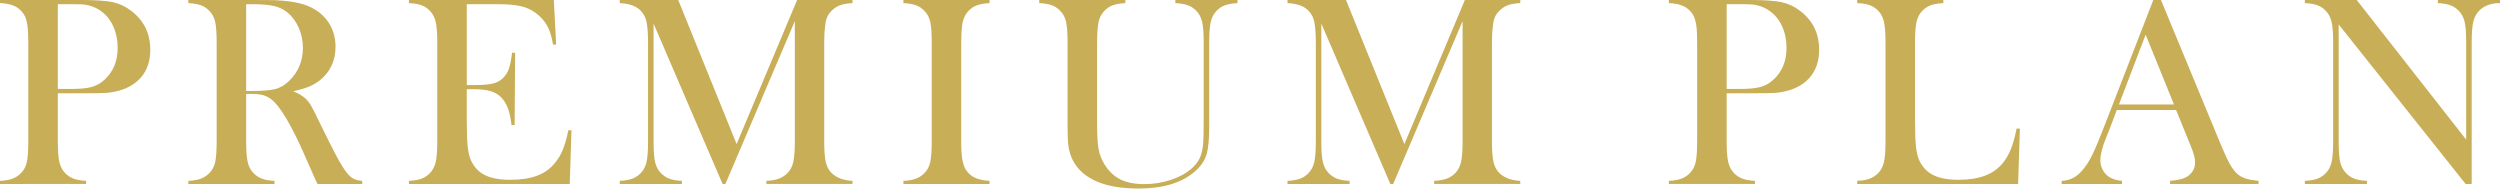
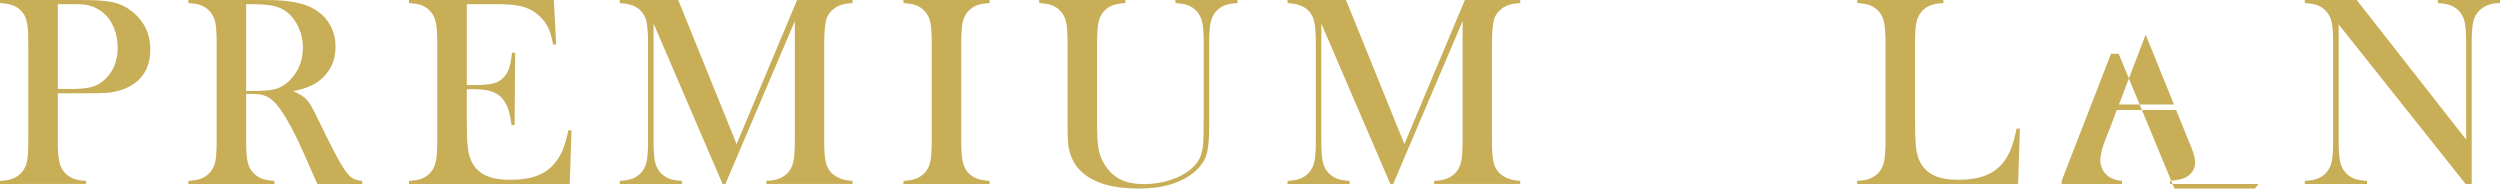
<svg xmlns="http://www.w3.org/2000/svg" id="b" width="316.999" height="23.909" viewBox="0 0 316.999 23.909">
  <defs>
    <style>.d{fill:#c8ae57;}</style>
  </defs>
  <g id="c">
    <path class="d" d="m7.332,11.826v6.135c0,1.162.065,2.025.197,2.589.131.564.373,1.028.726,1.393.308.319.664.555,1.068.709s.938.248,1.598.282v.393H0v-.393c.661-.034,1.193-.128,1.598-.282s.761-.39,1.068-.709c.364-.365.609-.826.735-1.384.125-.558.188-1.424.188-2.598V5.366c0-.98-.043-1.735-.128-2.264-.086-.53-.231-.96-.436-1.29-.296-.456-.672-.795-1.128-1.017S.849.439.12.393h-.12v-.393h10.305c1.8,0,3.127.091,3.982.273.854.182,1.635.547,2.341,1.094,1.618,1.23,2.427,2.871,2.427,4.922,0,2.085-.82,3.612-2.461,4.58-.854.501-1.891.803-3.11.906-.387.034-1.322.051-2.803.051h-3.35Zm0-.547h1.675c1.128,0,1.997-.083,2.606-.248.609-.165,1.154-.47,1.632-.914,1.117-1.014,1.675-2.364,1.675-4.05,0-.934-.163-1.792-.487-2.572-.325-.78-.789-1.416-1.393-1.906-.695-.581-1.521-.923-2.478-1.025-.262-.023-.86-.034-1.794-.034h-1.436v10.75Z" />
    <path class="d" d="m31.213,11.912v6.05c0,1.162.065,2.025.196,2.589s.373,1.028.727,1.393c.308.319.664.555,1.068.709.404.154.937.248,1.598.282v.393h-10.92v-.393c.661-.034,1.193-.128,1.598-.282.404-.154.76-.39,1.068-.709.365-.365.609-.826.735-1.384.125-.558.188-1.424.188-2.598V5.366c0-1.173-.063-2.039-.188-2.598-.125-.558-.37-1.02-.735-1.384-.308-.33-.667-.57-1.077-.718-.41-.148-.94-.239-1.589-.273v-.393h8.237c1.378,0,2.284.006,2.717.017,1.766.08,3.15.319,4.153.718,1.128.456,2.002,1.136,2.624,2.042.621.906.931,1.957.931,3.153,0,1.777-.672,3.202-2.017,4.272-.41.319-.863.581-1.359.786-.495.205-1.159.399-1.991.581.684.285,1.19.581,1.521.889.262.239.501.538.718.897.216.359.541.994.974,1.906,1.014,2.085,1.78,3.609,2.298,4.572.519.963.954,1.661,1.308,2.094.285.353.561.598.829.735.268.137.635.228,1.102.273v.393h-5.674c-.285-.626-.467-1.025-.547-1.196l-1.196-2.717c-.718-1.629-1.441-3.07-2.17-4.324-.729-1.242-1.396-2.091-2-2.546-.308-.228-.638-.39-.991-.487-.353-.097-.786-.145-1.299-.145h-.837Zm0-.376h.649c1.413,0,2.424-.08,3.033-.239.609-.159,1.182-.49,1.718-.991,1.196-1.139,1.794-2.552,1.794-4.238,0-.9-.174-1.746-.521-2.538-.348-.792-.829-1.444-1.444-1.957-.479-.387-1.048-.658-1.709-.812-.661-.154-1.601-.231-2.82-.231h-.701v11.006Z" />
    <path class="d" d="m70.227,0l.291,5.64-.393.017c-.148-.957-.393-1.749-.735-2.375-.342-.626-.837-1.179-1.487-1.658-.536-.399-1.168-.681-1.897-.846-.729-.165-1.698-.248-2.905-.248h-3.914v10.254h1.025c1.037,0,1.817-.068,2.341-.205.524-.137.951-.382,1.282-.735.319-.33.555-.72.709-1.171.153-.45.282-1.114.384-1.991l.393.017-.068,9.16h-.393c-.103-.877-.253-1.583-.453-2.119-.2-.535-.476-.991-.829-1.367-.342-.365-.786-.632-1.333-.803s-1.242-.256-2.085-.256h-.974v3.914c0,1.561.04,2.698.12,3.409.08.712.233,1.307.461,1.786.387.82.977,1.421,1.769,1.803.792.382,1.837.573,3.136.573,1.367,0,2.512-.174,3.435-.521.923-.347,1.675-.886,2.256-1.615.41-.49.744-1.048,1-1.675.257-.626.493-1.453.709-2.478l.393.017-.222,6.802h-20.388v-.393c.649-.034,1.176-.125,1.581-.273.404-.148.766-.387,1.085-.718.353-.365.595-.829.727-1.393.131-.564.196-1.427.196-2.589V5.366c0-1.162-.065-2.025-.196-2.589-.131-.564-.374-1.028-.727-1.393-.308-.33-.664-.57-1.068-.718-.404-.148-.937-.239-1.598-.273v-.393h18.372Z" />
    <path class="d" d="m108.098.393c-.649.034-1.171.123-1.564.265-.393.143-.755.379-1.085.709-.25.239-.438.504-.563.795-.126.291-.211.658-.257,1.102-.08.593-.119,1.293-.119,2.102v12.595c0,1.174.068,2.045.205,2.615.137.57.381,1.025.734,1.367.627.604,1.51.934,2.649.991v.393h-10.921v-.393c.661-.034,1.193-.128,1.598-.282.404-.154.766-.39,1.085-.709.353-.365.595-.829.726-1.393.131-.564.197-1.427.197-2.589V2.683l-8.802,20.645h-.358l-8.75-20.337v14.971c0,1.174.065,2.04.196,2.598.131.558.373,1.02.727,1.384.318.331.681.57,1.085.718.404.148.932.239,1.581.273v.393h-7.879v-.393c.649-.034,1.177-.125,1.581-.273.404-.148.766-.387,1.085-.718.354-.365.596-.829.727-1.393s.196-1.427.196-2.589V5.366c0-.524-.017-1.02-.051-1.487-.058-.843-.188-1.458-.394-1.846-.285-.535-.675-.931-1.17-1.188s-1.154-.407-1.974-.453v-.393h7.417l7.4,18.269L101.073,0h7.024v.393Z" />
    <path class="d" d="m125.473,0v.393c-.649.034-1.176.125-1.581.273-.405.148-.767.387-1.085.718-.444.456-.718,1.088-.82,1.897-.068.604-.103,1.299-.103,2.085v12.595c0,.946.045,1.692.137,2.239s.239.986.444,1.316c.296.456.678.795,1.145,1.017.467.222,1.088.356,1.863.402v.393h-10.92v-.393c.661-.034,1.193-.128,1.598-.282s.761-.39,1.068-.709c.364-.365.609-.826.735-1.384.125-.558.188-1.424.188-2.598V5.366c0-1.173-.062-2.039-.188-2.598-.125-.558-.371-1.02-.735-1.384-.308-.33-.667-.57-1.077-.718-.41-.148-.94-.239-1.589-.273v-.393h10.92Z" />
    <path class="d" d="m142.697,0v.393c-.649.034-1.179.125-1.589.273-.41.148-.77.387-1.077.718-.376.387-.624.866-.743,1.436-.12.57-.18,1.55-.18,2.939v9.673c0,1.572.06,2.709.18,3.409s.361,1.347.727,1.94c.547.9,1.222,1.552,2.025,1.957.803.405,1.814.607,3.034.607,1.185,0,2.315-.179,3.392-.538s1.974-.857,2.692-1.495c.444-.399.771-.832.982-1.299.211-.467.351-1.06.419-1.777.045-.467.068-1.572.068-3.315V5.366c0-1.173-.066-2.039-.197-2.598-.131-.558-.374-1.02-.726-1.384-.319-.33-.681-.57-1.085-.718-.405-.148-.931-.239-1.581-.273v-.393h7.878v.393c-.649.034-1.176.125-1.581.273-.405.148-.766.387-1.085.718-.353.365-.595.829-.726,1.393-.131.564-.197,1.427-.197,2.589v10.784c0,1.595-.122,2.771-.367,3.529-.245.758-.732,1.45-1.461,2.076-1.664,1.436-4.039,2.153-7.127,2.153-3.224,0-5.6-.678-7.126-2.034-.991-.866-1.584-2.005-1.777-3.418-.068-.501-.103-1.407-.103-2.717V5.366c0-1.173-.063-2.039-.188-2.598-.125-.558-.37-1.02-.734-1.384-.308-.33-.664-.57-1.068-.718-.404-.148-.938-.239-1.598-.273v-.393h10.92Z" />
    <path class="d" d="m192.769.393c-.649.034-1.17.123-1.564.265-.393.143-.755.379-1.085.709-.251.239-.438.504-.564.795s-.211.658-.256,1.102c-.08.593-.12,1.293-.12,2.102v12.595c0,1.174.068,2.045.205,2.615.137.57.381,1.025.735,1.367.626.604,1.51.934,2.649.991v.393h-10.92v-.393c.661-.034,1.193-.128,1.598-.282s.767-.39,1.085-.709c.353-.365.595-.829.726-1.393s.197-1.427.197-2.589V2.683l-8.801,20.645h-.359l-8.75-20.337v14.971c0,1.174.065,2.04.197,2.598.131.558.373,1.02.726,1.384.319.331.681.57,1.085.718.404.148.931.239,1.581.273v.393h-7.878v-.393c.649-.034,1.176-.125,1.581-.273.404-.148.766-.387,1.085-.718.353-.365.595-.829.727-1.393.131-.564.196-1.427.196-2.589V5.366c0-.524-.017-1.02-.051-1.487-.057-.843-.188-1.458-.393-1.846-.285-.535-.675-.931-1.171-1.188-.495-.256-1.153-.407-1.974-.453v-.393h7.417l7.4,18.269,7.673-18.269h7.024v.393Z" />
-     <path class="d" d="m218.942,11.826v6.135c0,1.162.065,2.025.197,2.589.131.564.373,1.028.726,1.393.308.319.664.555,1.068.709s.937.248,1.598.282v.393h-10.92v-.393c.66-.034,1.193-.128,1.598-.282s.761-.39,1.068-.709c.364-.365.609-.826.734-1.384.125-.558.188-1.424.188-2.598V5.366c0-.98-.043-1.735-.128-2.264s-.231-.96-.436-1.29c-.296-.456-.672-.795-1.128-1.017-.456-.222-1.048-.356-1.777-.402h-.119v-.393h10.305c1.8,0,3.128.091,3.982.273.854.182,1.635.547,2.341,1.094,1.618,1.23,2.427,2.871,2.427,4.922,0,2.085-.82,3.612-2.461,4.58-.854.501-1.891.803-3.11.906-.387.034-1.321.051-2.803.051h-3.35Zm0-.547h1.675c1.128,0,1.997-.083,2.606-.248.609-.165,1.153-.47,1.632-.914,1.117-1.014,1.675-2.364,1.675-4.05,0-.934-.162-1.792-.487-2.572-.325-.78-.789-1.416-1.393-1.906-.695-.581-1.521-.923-2.478-1.025-.263-.023-.86-.034-1.795-.034h-1.436v10.75Z" />
    <path class="d" d="m235.492,23.328v-.41c1.151,0,2.04-.325,2.666-.974.354-.365.596-.829.727-1.393s.196-1.427.196-2.589V5.366c0-1.208-.071-2.099-.213-2.675-.143-.575-.408-1.045-.794-1.41-.319-.296-.675-.513-1.068-.649s-.897-.216-1.513-.239v-.393h10.921v.393c-.627.034-1.14.12-1.538.256-.399.137-.752.353-1.06.649-.388.376-.649.849-.786,1.418-.137.57-.205,1.453-.205,2.649v9.861c0,1.515.04,2.643.119,3.384.08.741.233,1.344.462,1.812.398.82.991,1.421,1.777,1.803.786.382,1.828.573,3.127.573,1.356,0,2.498-.179,3.427-.538s1.689-.914,2.281-1.666c.399-.513.727-1.094.983-1.743s.493-1.504.709-2.563l.41.034-.223,7.007h-20.405Z" />
-     <path class="d" d="m286.388,23.328h-11.228v-.393c1.014-.091,1.72-.262,2.119-.513.707-.444,1.06-1.06,1.06-1.846,0-.467-.16-1.094-.479-1.88l-.291-.718-1.641-4.033h-7.52l-.889,2.358-.427,1.06c-.513,1.253-.769,2.239-.769,2.957,0,.422.094.815.282,1.179.188.365.441.661.76.889.444.308,1.014.49,1.709.547v.393h-7.656v-.393c.604-.034,1.133-.182,1.589-.444.456-.262.9-.684,1.333-1.265.364-.467.721-1.068,1.068-1.803.347-.735.806-1.837,1.375-3.307l6.255-16.116h.974l7.434,17.961c.558,1.356,1.002,2.324,1.333,2.905s.689,1.02,1.077,1.316c.273.205.587.362.94.47.353.108.883.202,1.589.282v.393Zm-10.732-10.083l-3.589-8.853-3.384,8.853h6.973Z" />
+     <path class="d" d="m286.388,23.328h-11.228v-.393c1.014-.091,1.72-.262,2.119-.513.707-.444,1.06-1.06,1.06-1.846,0-.467-.16-1.094-.479-1.88l-.291-.718-1.641-4.033h-7.52l-.889,2.358-.427,1.06c-.513,1.253-.769,2.239-.769,2.957,0,.422.094.815.282,1.179.188.365.441.661.76.889.444.308,1.014.49,1.709.547v.393h-7.656v-.393l6.255-16.116h.974l7.434,17.961c.558,1.356,1.002,2.324,1.333,2.905s.689,1.02,1.077,1.316c.273.205.587.362.94.47.353.108.883.202,1.589.282v.393Zm-10.732-10.083l-3.589-8.853-3.384,8.853h6.973Z" />
    <path class="d" d="m296.542,3.093v14.868c0,1.174.065,2.04.197,2.598.131.558.373,1.02.726,1.384.319.331.681.57,1.085.718.404.148.931.239,1.581.273v.393h-7.878v-.393c.649-.034,1.176-.125,1.581-.273.404-.148.766-.387,1.085-.718.353-.365.595-.829.726-1.393.131-.564.197-1.427.197-2.589V5.349c0-1.151-.066-2.008-.197-2.572-.131-.564-.374-1.028-.726-1.393-.308-.33-.664-.57-1.068-.718-.404-.148-.938-.239-1.598-.273v-.393h6.579l13.877,17.705V5.366c0-1.173-.065-2.039-.196-2.598-.131-.558-.373-1.02-.727-1.384-.319-.33-.681-.57-1.085-.718-.404-.148-.932-.239-1.581-.273v-.393h7.879v.393c-1.14,0-2.028.331-2.666.991-.354.365-.596.829-.727,1.393s-.196,1.421-.196,2.572v17.979h-.77l-16.099-20.234Z" />
  </g>
</svg>